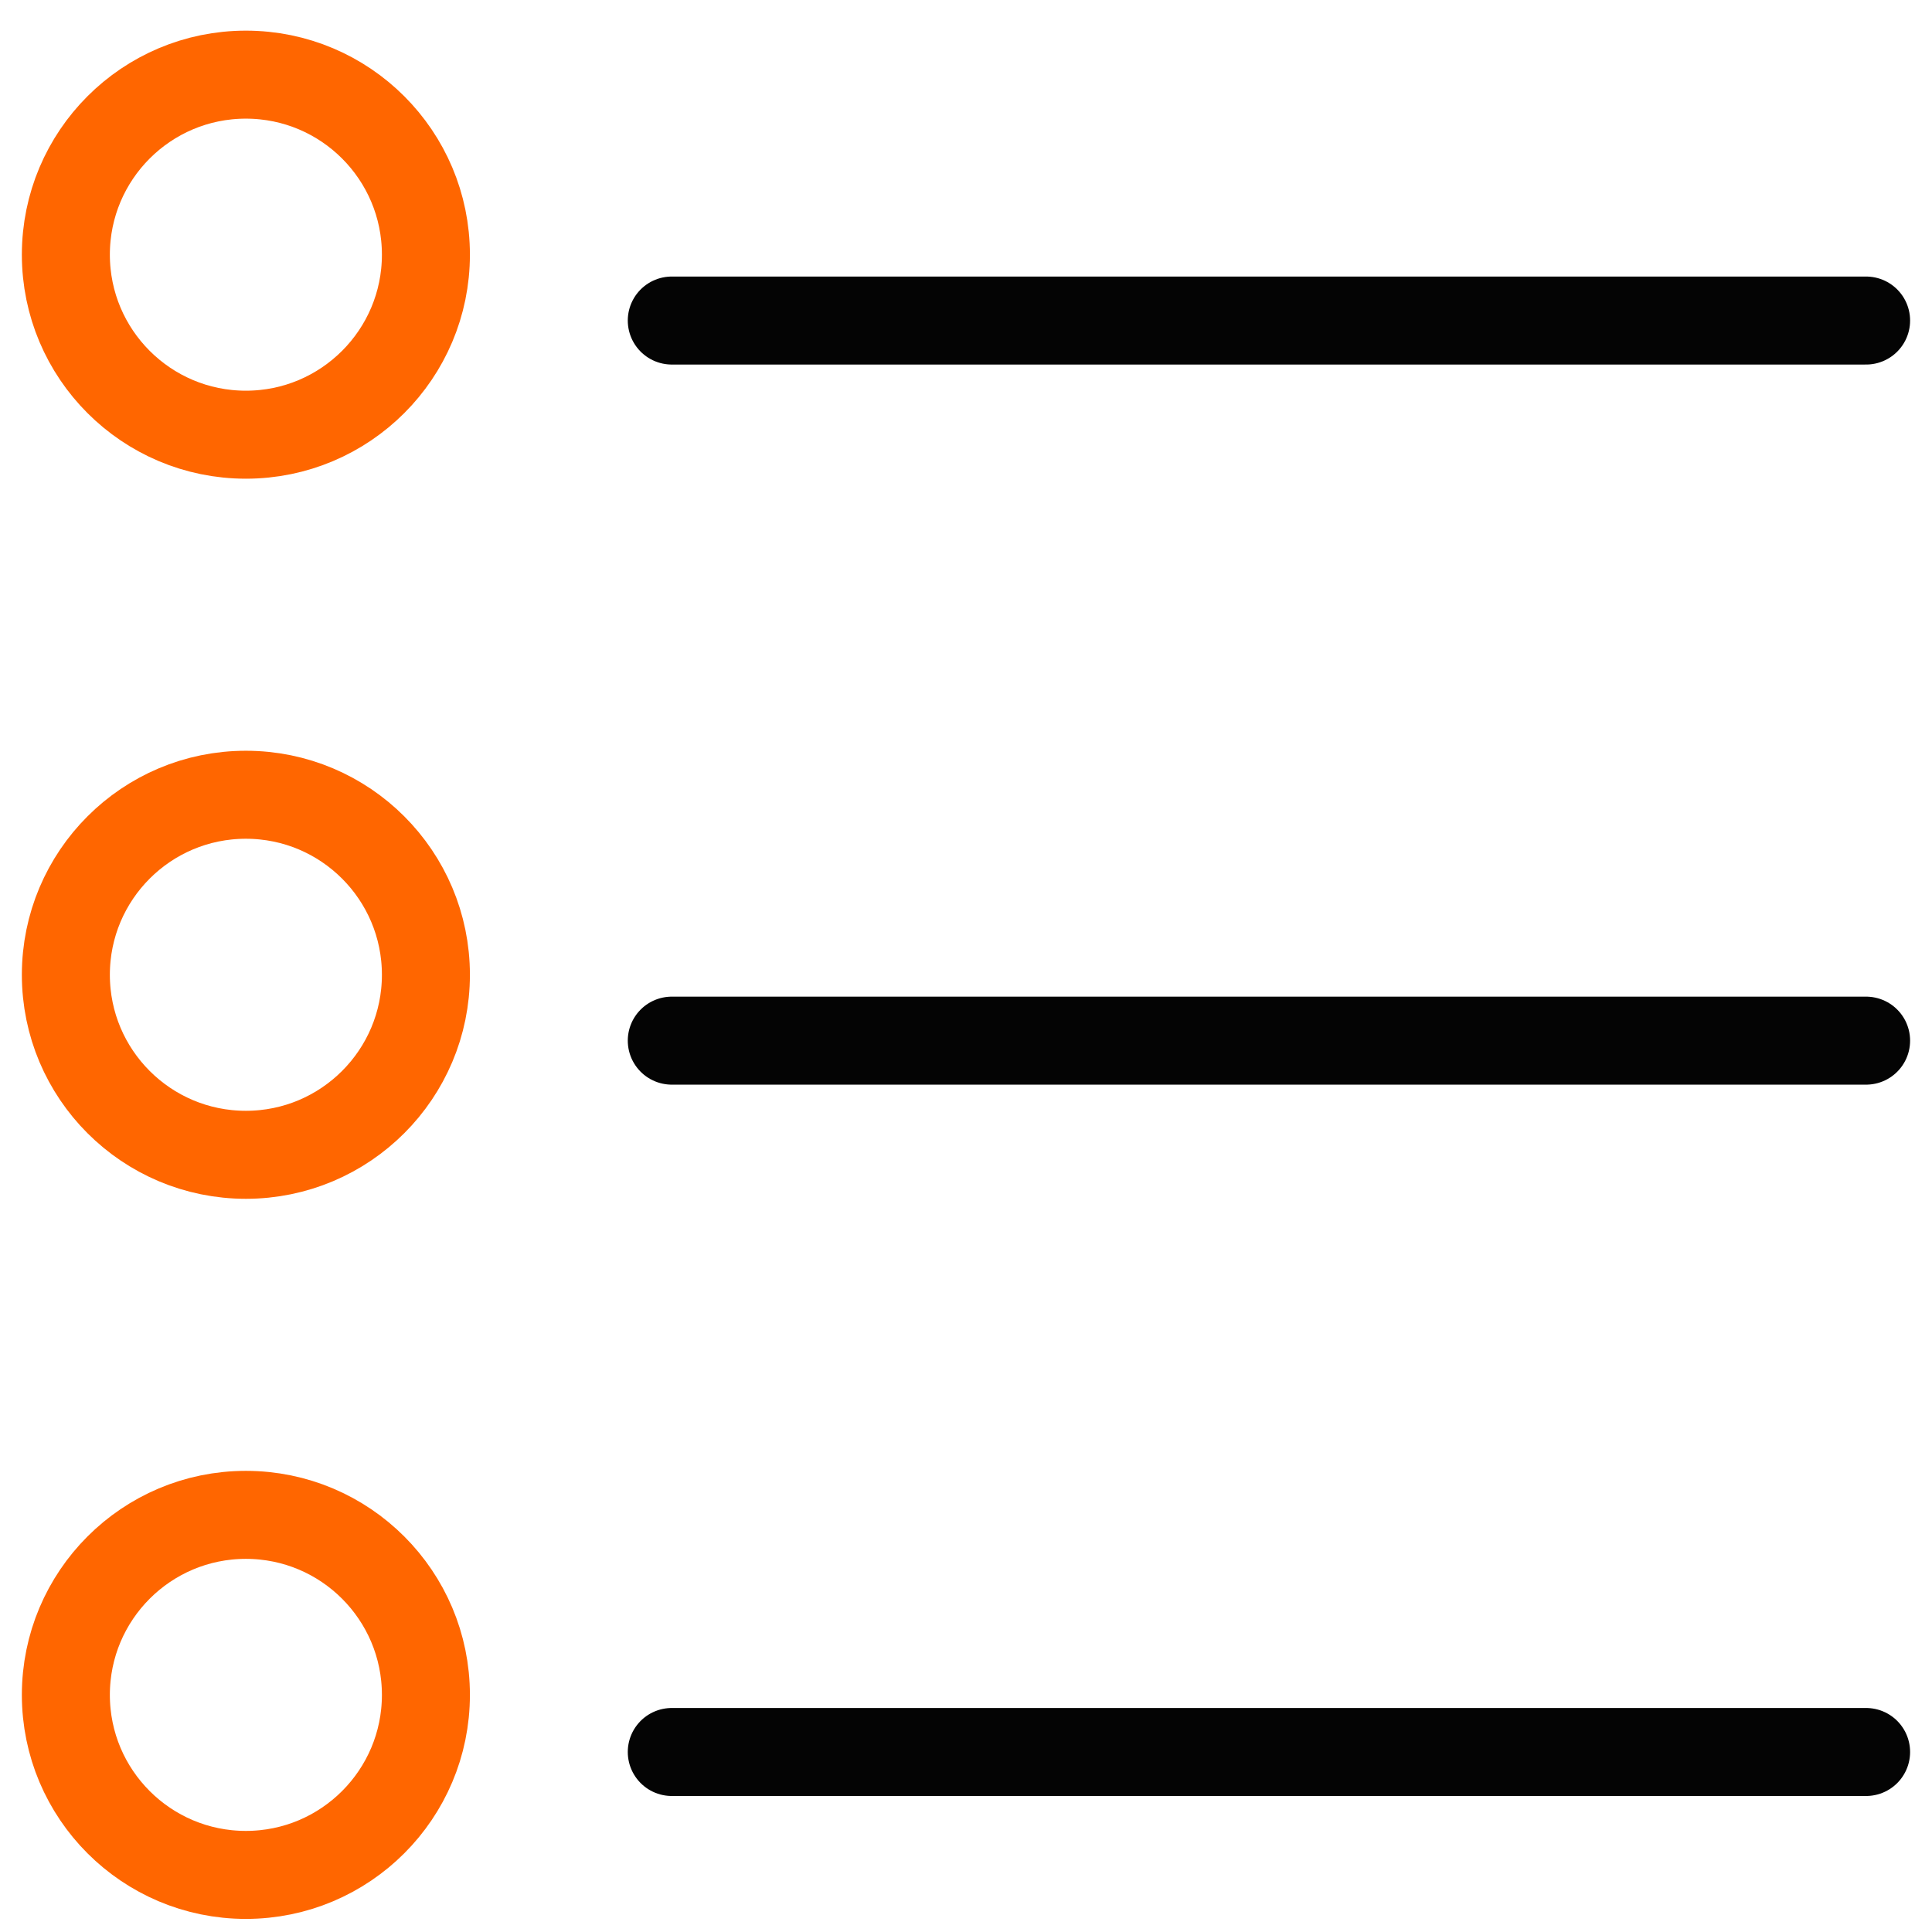
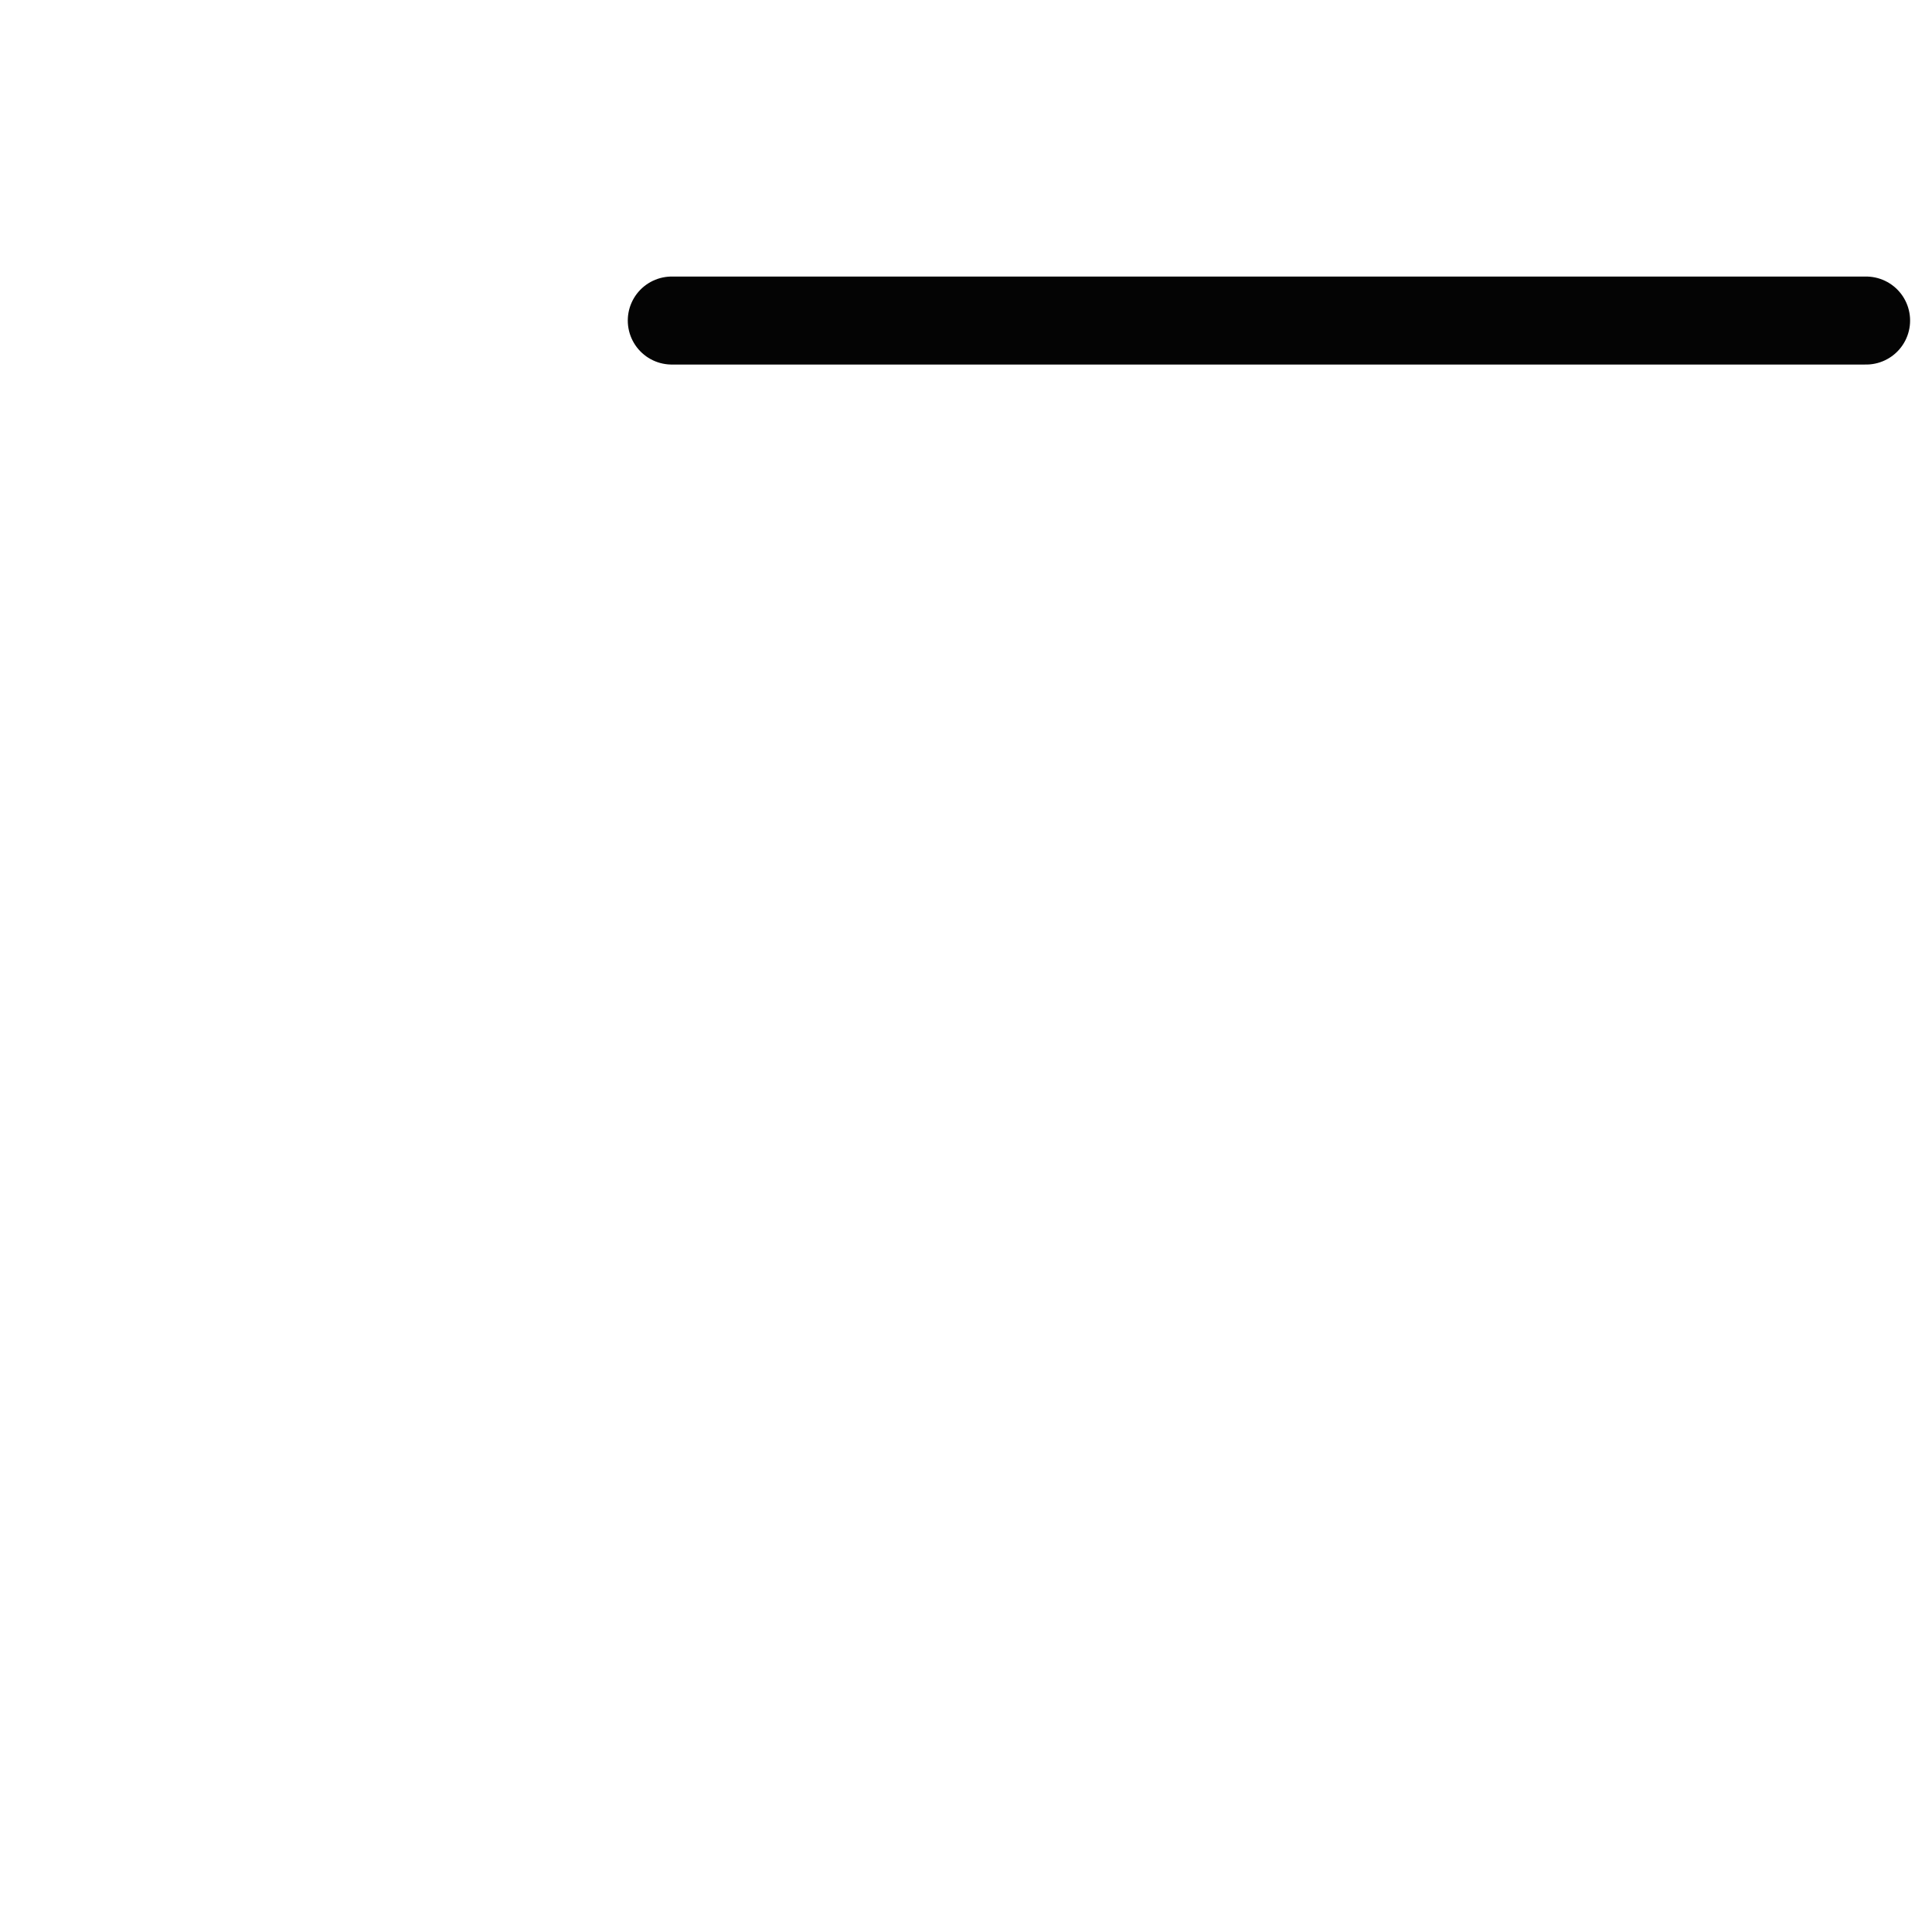
<svg xmlns="http://www.w3.org/2000/svg" width="80" height="80" viewBox="0 0 80 80" fill="none">
-   <path fill-rule="evenodd" clip-rule="evenodd" d="M2.727 10.546C2.727 6.429 6.064 3.091 10.181 3.091C14.298 3.091 17.636 6.429 17.636 10.546C17.636 14.662 14.298 18 10.181 18C6.064 18 2.727 14.662 2.727 10.546Z" stroke="#FF6600" stroke-width="3.644" stroke-miterlimit="10" stroke-linecap="round" stroke-linejoin="round" />
-   <path fill-rule="evenodd" clip-rule="evenodd" d="M2.727 40.364C2.727 36.247 6.064 32.909 10.181 32.909C14.298 32.909 17.636 36.247 17.636 40.364C17.636 44.48 14.298 47.818 10.181 47.818C6.064 47.818 2.727 44.48 2.727 40.364Z" stroke="#FF6600" stroke-width="3.644" stroke-miterlimit="10" stroke-linecap="round" stroke-linejoin="round" />
-   <path fill-rule="evenodd" clip-rule="evenodd" d="M2.727 70.182C2.727 66.066 6.064 62.727 10.181 62.727C14.298 62.727 17.636 66.066 17.636 70.182C17.636 74.298 14.298 77.636 10.181 77.636C6.064 77.636 2.727 74.298 2.727 70.182Z" stroke="#FF6600" stroke-width="3.644" stroke-miterlimit="10" stroke-linecap="round" stroke-linejoin="round" />
  <path d="M27.817 13.273H77.271" stroke="#040404" stroke-width="3.644" stroke-miterlimit="10" stroke-linecap="round" stroke-linejoin="round" />
-   <path d="M27.817 43.091H77.271" stroke="#040404" stroke-width="3.644" stroke-miterlimit="10" stroke-linecap="round" stroke-linejoin="round" />
-   <path d="M27.817 72.546H77.271" stroke="#040404" stroke-width="3.644" stroke-miterlimit="10" stroke-linecap="round" stroke-linejoin="round" />
</svg>